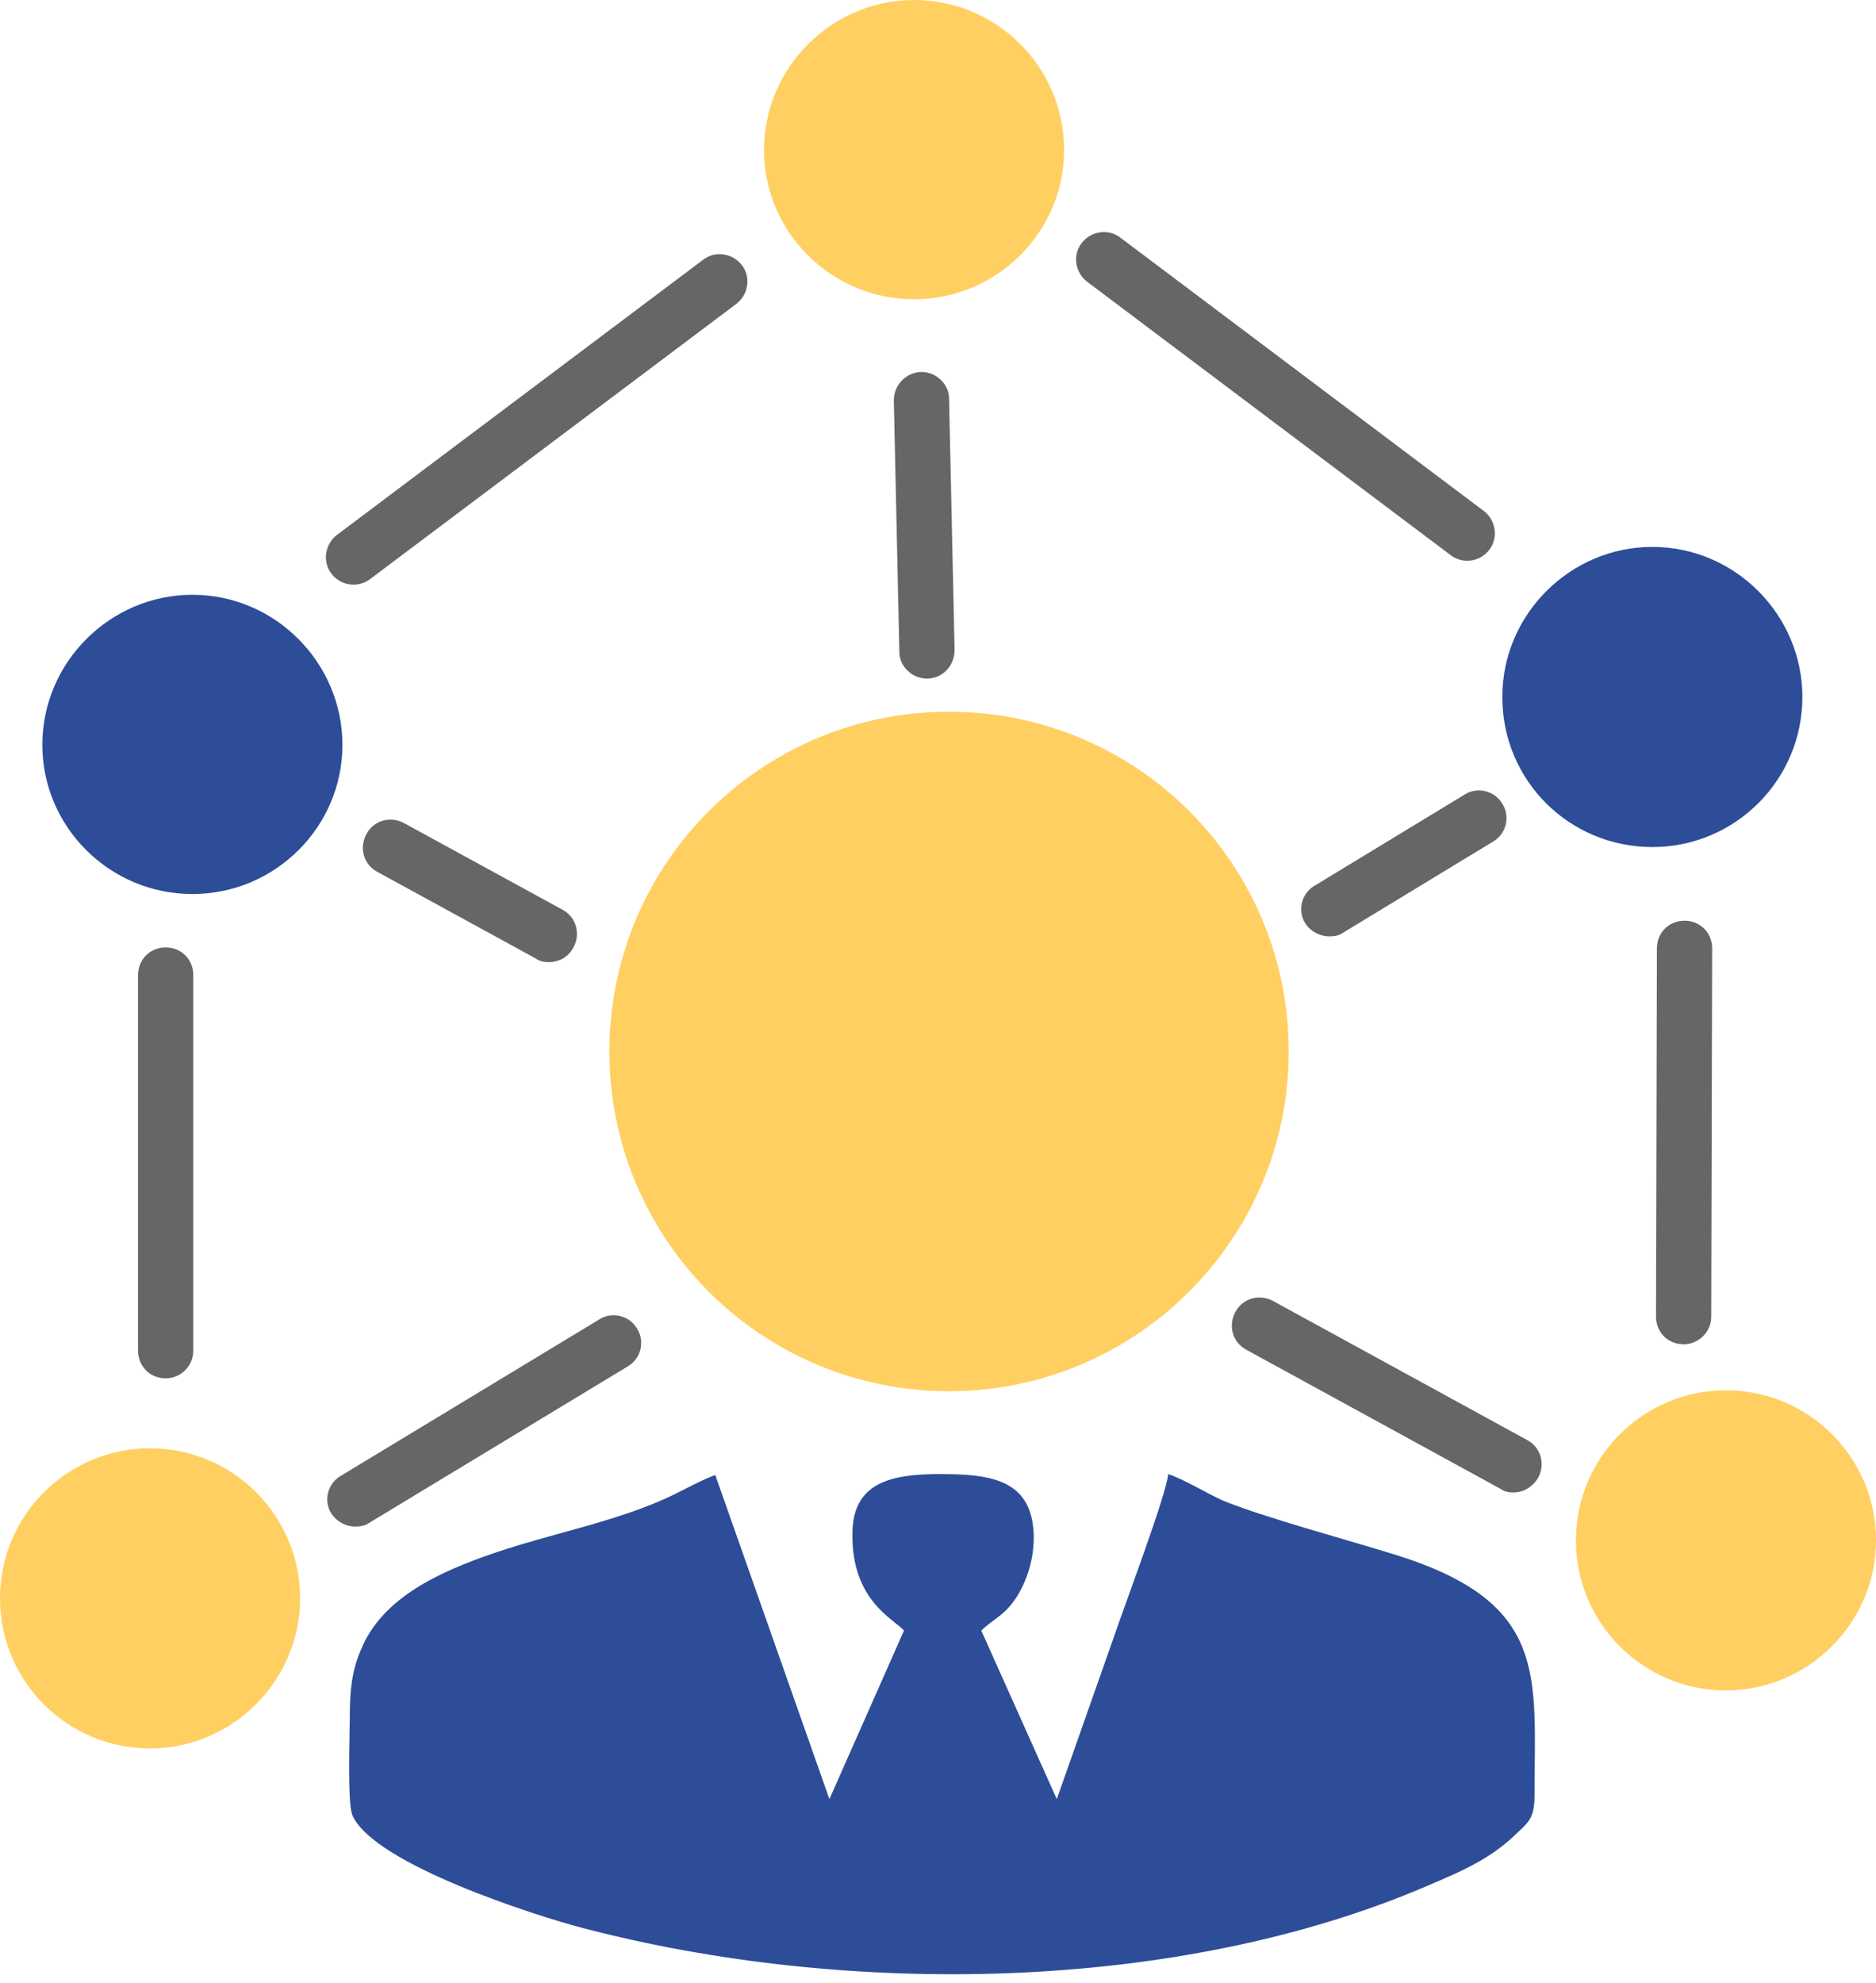
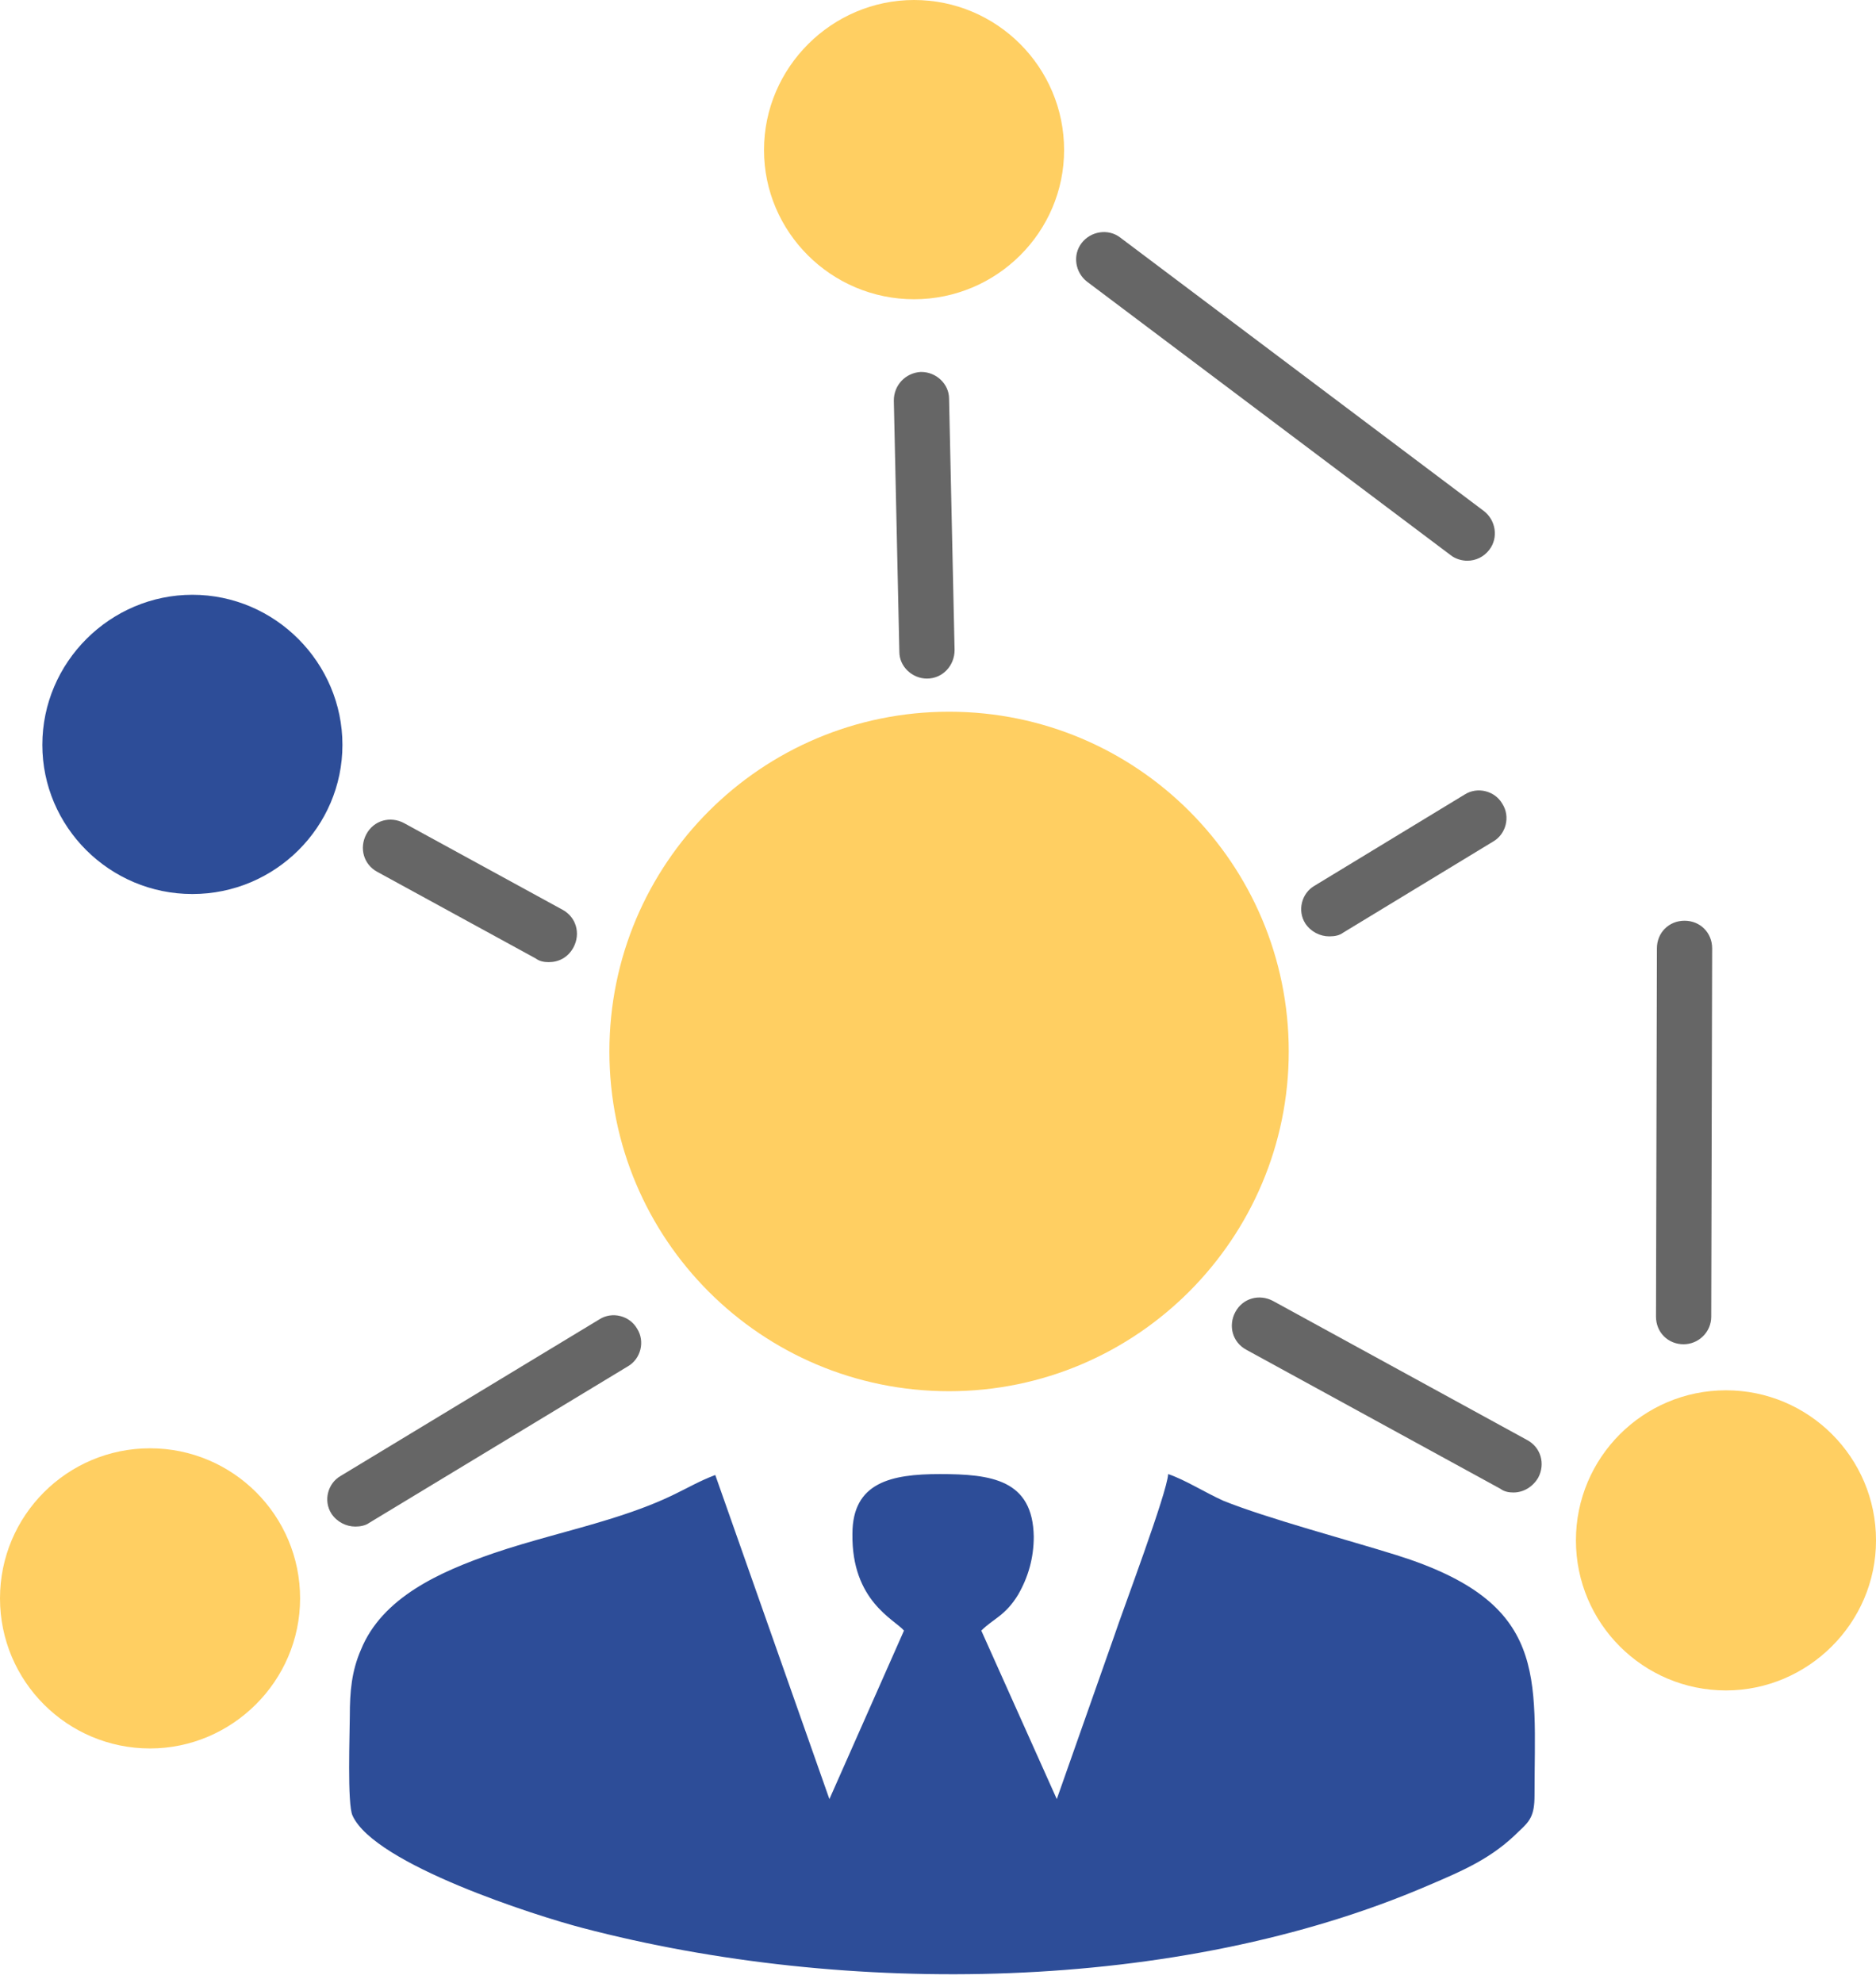
<svg xmlns="http://www.w3.org/2000/svg" width="88" height="93" viewBox="0 0 88 93" fill="none">
  <path fill-rule="evenodd" clip-rule="evenodd" d="M16.409 80.487C16.409 81.222 16.28 84.633 16.539 85.151C17.575 87.439 25.175 89.858 27.334 90.419C39.683 93.657 55.228 93.485 66.973 88.433C68.7 87.698 69.996 87.137 71.248 85.885C71.766 85.41 71.982 85.151 71.982 84.201C71.982 78.588 72.673 75.176 65.505 72.931C63.303 72.24 59.417 71.204 57.387 70.383C56.524 69.995 55.574 69.39 54.796 69.131C54.753 69.995 52.681 75.479 52.249 76.774L49.572 84.374L46.031 76.472C46.592 75.91 47.154 75.781 47.758 74.788C48.233 73.967 48.492 73.061 48.492 72.067C48.449 69.39 46.506 69.131 44.088 69.131C41.799 69.131 39.986 69.52 39.986 71.938C39.942 75.09 41.972 75.954 42.404 76.472L38.906 84.374L33.552 69.174C32.084 69.736 31.652 70.297 28.586 71.247C26.773 71.808 24.916 72.24 23.145 72.845C20.641 73.708 17.921 74.917 16.927 77.379C16.496 78.372 16.409 79.322 16.409 80.487Z" fill="#2D4D98" />
  <path d="M44.519 65.245C35.711 65.245 28.586 58.12 28.586 49.312C28.586 40.503 35.711 33.378 44.519 33.378C53.328 33.378 60.453 40.503 60.453 49.312C60.453 58.077 53.328 65.245 44.519 65.245Z" fill="#FFCF62" />
-   <path d="M7.772 64.641C7.038 64.641 6.477 64.079 6.477 63.345V45.728C6.477 44.994 7.038 44.432 7.772 44.432C8.506 44.432 9.067 44.994 9.067 45.728V63.345C9.067 64.036 8.506 64.641 7.772 64.641ZM16.581 27.419C16.192 27.419 15.803 27.247 15.544 26.901C15.113 26.34 15.242 25.52 15.803 25.088L32.989 12.177C33.55 11.745 34.371 11.875 34.803 12.436C35.234 12.997 35.105 13.818 34.544 14.249L17.358 27.16C17.142 27.333 16.84 27.419 16.581 27.419Z" fill="#666666" />
  <path d="M78.975 63.043C78.241 63.043 77.68 62.482 77.68 61.748L77.723 44.475C77.723 43.742 78.284 43.18 79.019 43.18C79.752 43.18 80.314 43.742 80.314 44.475L80.271 61.748C80.271 62.482 79.666 63.043 78.975 63.043ZM68.828 26.297C68.569 26.297 68.267 26.21 68.051 26.038L50.995 13.213C50.433 12.781 50.304 11.961 50.736 11.4C51.167 10.838 51.988 10.709 52.549 11.141L69.605 23.965C70.167 24.397 70.296 25.217 69.864 25.779C69.605 26.124 69.217 26.297 68.828 26.297Z" fill="#666666" />
  <path d="M70.987 69.995C70.771 69.995 70.555 69.952 70.383 69.822L58.465 63.302C57.817 62.956 57.601 62.179 57.947 61.532C58.292 60.884 59.069 60.668 59.717 61.013L71.635 67.534C72.283 67.879 72.499 68.656 72.153 69.304C71.894 69.736 71.462 69.995 70.987 69.995ZM25.735 45.123C25.519 45.123 25.303 45.08 25.13 44.95L17.703 40.891C17.055 40.546 16.84 39.769 17.185 39.121C17.53 38.473 18.308 38.257 18.955 38.603L26.382 42.662C27.03 43.007 27.246 43.785 26.9 44.432C26.641 44.907 26.209 45.123 25.735 45.123Z" fill="#666666" />
  <path d="M16.669 71.593C16.238 71.593 15.806 71.377 15.547 70.988C15.158 70.383 15.374 69.563 15.979 69.218L28.112 61.877C28.717 61.488 29.537 61.704 29.883 62.309C30.271 62.913 30.055 63.734 29.451 64.079L17.317 71.42C17.145 71.549 16.885 71.593 16.669 71.593ZM62.354 43.914C61.922 43.914 61.49 43.698 61.231 43.31C60.843 42.705 61.059 41.885 61.663 41.539L68.701 37.264C69.306 36.876 70.126 37.092 70.472 37.696C70.86 38.301 70.644 39.121 70.04 39.467L63.002 43.742C62.829 43.871 62.613 43.914 62.354 43.914Z" fill="#666666" />
  <path d="M43.482 31.824C42.791 31.824 42.187 31.262 42.187 30.571L41.928 18.783C41.928 18.049 42.489 17.488 43.18 17.445C43.18 17.445 43.18 17.445 43.223 17.445C43.914 17.445 44.519 18.006 44.519 18.697L44.778 30.485C44.778 31.219 44.216 31.824 43.482 31.824Z" fill="#666666" />
  <path fill-rule="evenodd" clip-rule="evenodd" d="M9.025 41.928C12.911 41.928 16.063 38.776 16.063 34.933C16.063 31.09 12.911 27.894 9.025 27.894C5.182 27.894 1.986 31.047 1.986 34.933C1.986 38.776 5.138 41.928 9.025 41.928Z" fill="#2D4D98" />
  <path fill-rule="evenodd" clip-rule="evenodd" d="M80.962 79.278C84.805 79.278 88.001 76.126 88.001 72.24C88.001 68.354 84.848 65.202 80.962 65.202C77.076 65.202 73.924 68.354 73.924 72.24C73.924 76.126 77.076 79.278 80.962 79.278Z" fill="#FFCF62" />
  <path fill-rule="evenodd" clip-rule="evenodd" d="M7.038 81.999C10.881 81.999 14.077 78.847 14.077 74.96C14.077 71.074 10.925 67.922 7.038 67.922C3.152 67.922 0 71.074 0 74.96C0 78.847 3.152 81.999 7.038 81.999Z" fill="#FFCF62" />
-   <path fill-rule="evenodd" clip-rule="evenodd" d="M77.509 39.725C81.395 39.725 84.547 36.573 84.547 32.687C84.547 28.844 81.395 25.649 77.509 25.649C73.666 25.649 70.471 28.801 70.471 32.687C70.471 36.617 73.623 39.725 77.509 39.725Z" fill="#2D4D98" />
  <path fill-rule="evenodd" clip-rule="evenodd" d="M42.876 14.034C46.762 14.034 49.915 10.881 49.915 7.038C49.915 3.152 46.762 0 42.876 0C39.033 0 35.838 3.152 35.838 7.038C35.838 10.881 38.99 14.034 42.876 14.034Z" fill="#FFCF62" />
</svg>